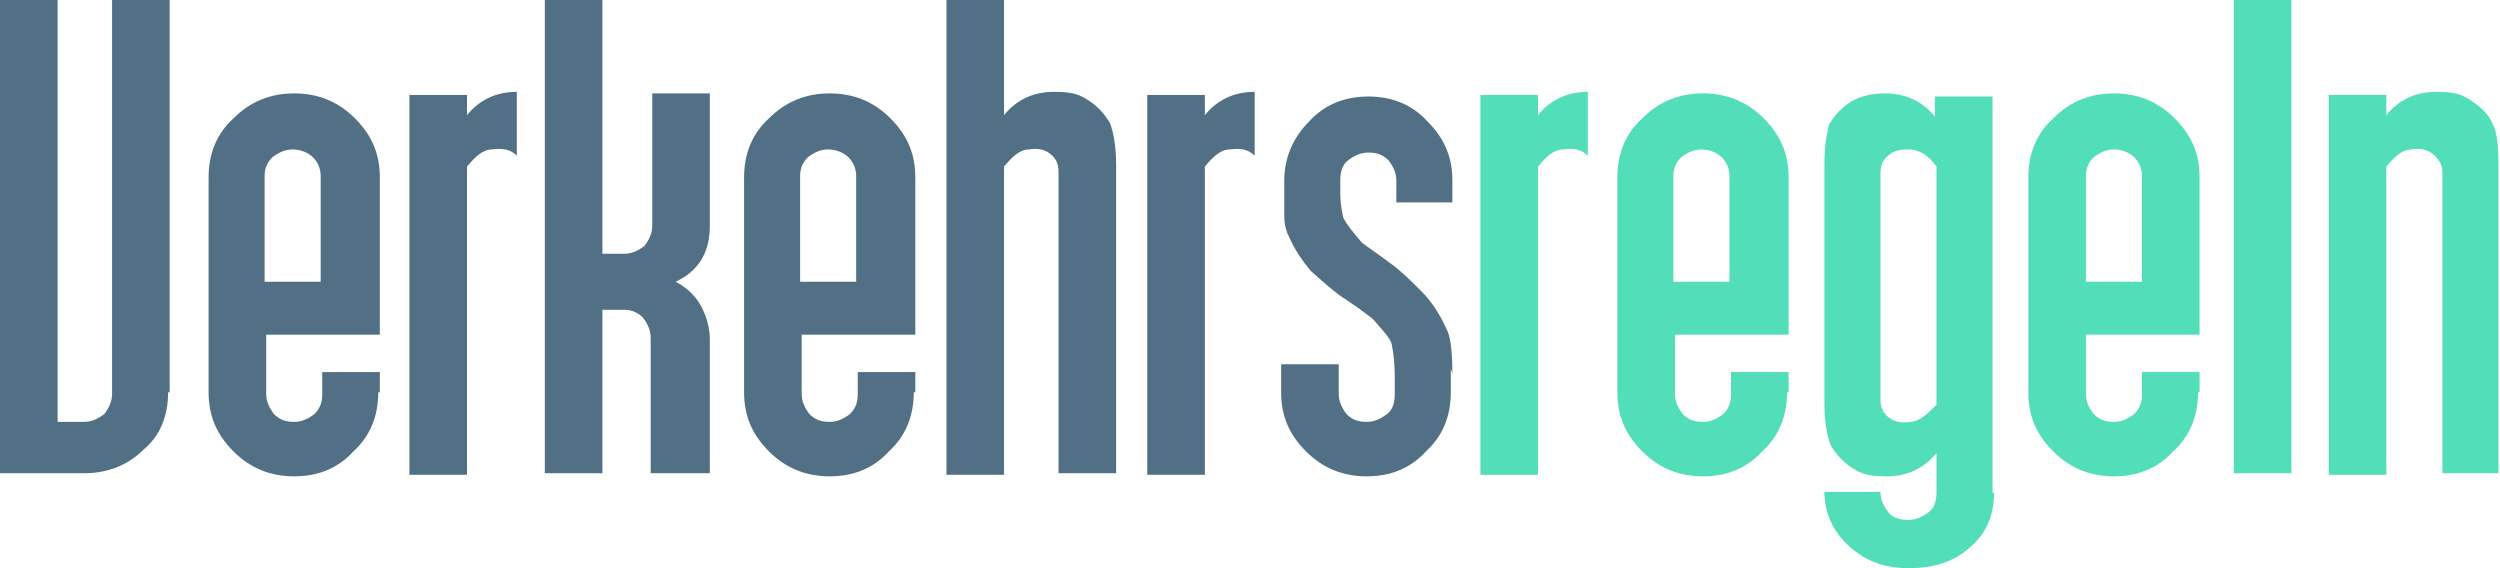
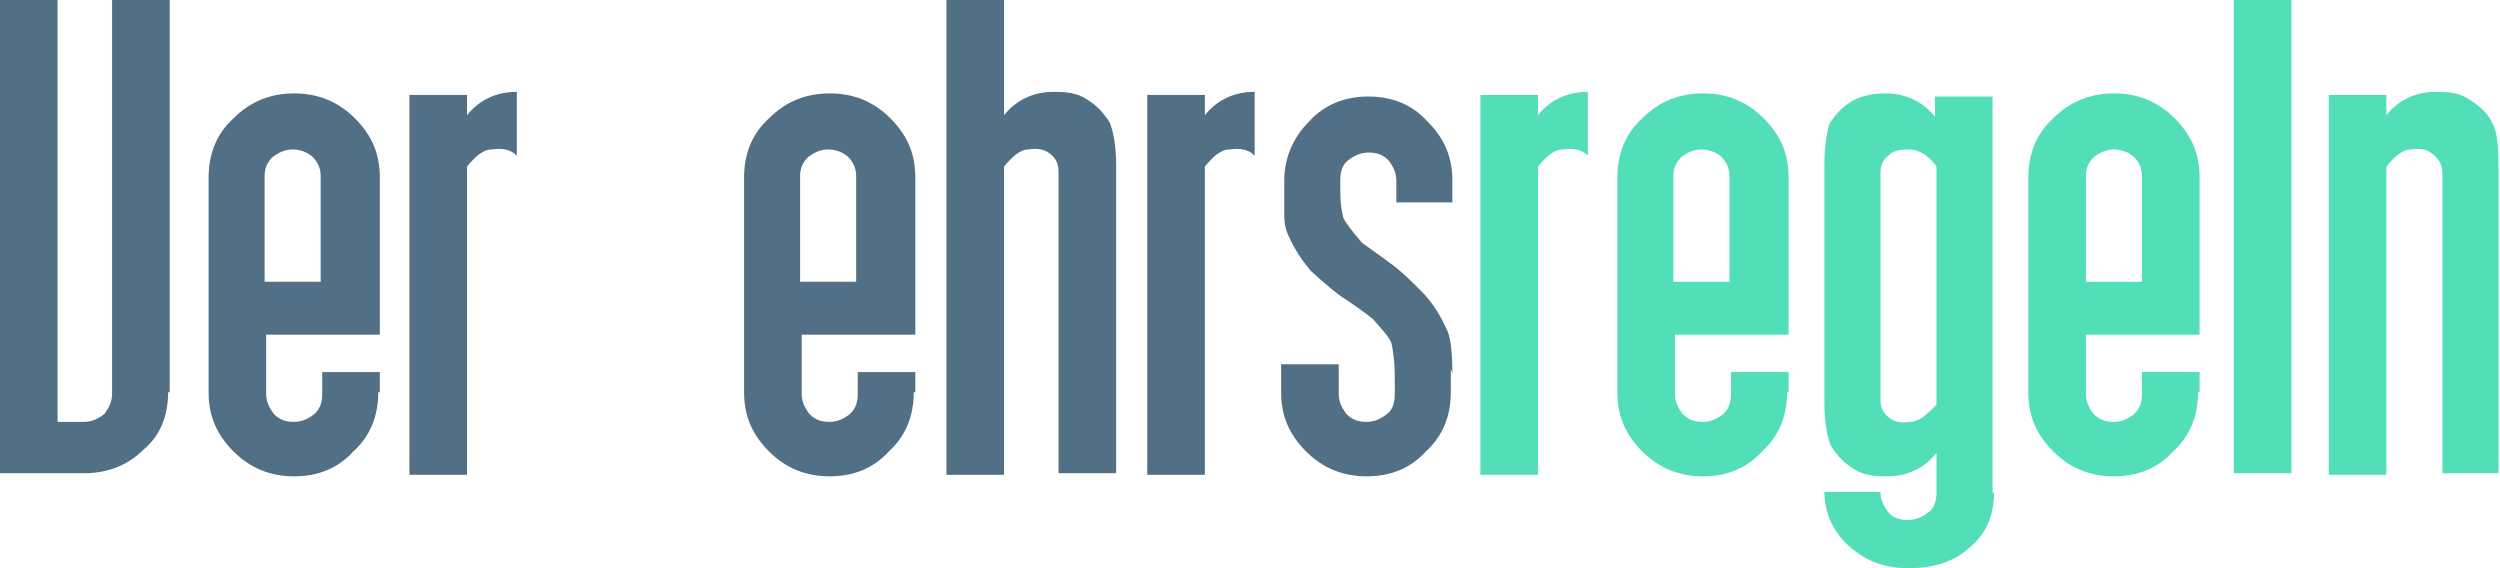
<svg xmlns="http://www.w3.org/2000/svg" id="Layer_1" data-name="Layer 1" version="1.1" viewBox="0 0 160.6 36.5" width="160.6" height="36.5">
  <defs>
    <style>
      .cls-1 {
        fill: #527085;
      }

      .cls-1, .cls-2 {
        stroke-width: 0px;
      }

      .cls-2 {
        fill: #51deb8;
      }
    </style>
  </defs>
  <path class="cls-1" d="M10.8,25.2c0,1.5-.5,2.8-1.6,3.7-1,1-2.3,1.5-3.8,1.5H0V0h3.7v27.1h1.7c.5,0,.9-.2,1.3-.5.3-.4.5-.8.5-1.3V0h3.7v25.2Z" />
  <path class="cls-1" d="M24.3,25.2c0,1.5-.5,2.8-1.6,3.8-1,1.1-2.3,1.6-3.8,1.6s-2.8-.5-3.9-1.6c-1.1-1.1-1.6-2.3-1.6-3.8v-13.8c0-1.5.5-2.8,1.6-3.8,1.1-1.1,2.4-1.6,3.9-1.6s2.8.5,3.9,1.6c1.1,1.1,1.6,2.3,1.6,3.8v10.1h-7.3v3.8c0,.5.2.9.5,1.3.4.4.8.5,1.3.5s.9-.2,1.3-.5c.4-.4.5-.8.5-1.3v-1.4h3.7v1.3ZM20.6,18.1v-6.8c0-.5-.2-.9-.5-1.2s-.8-.5-1.3-.5-.9.2-1.3.5c-.4.4-.5.8-.5,1.2v6.8h3.6Z" />
  <path class="cls-1" d="M33.2,10c-.4-.4-.9-.5-1.6-.4-.6,0-1.1.5-1.6,1.1v19.8h-3.7V6.1h3.7v1.3c.8-1,1.9-1.5,3.2-1.5v4.1Z" />
-   <path class="cls-1" d="M45.5,30.4h-3.7v-8.7c0-.5-.2-.9-.5-1.3-.3-.3-.7-.5-1.2-.5h-1.4v10.5h-3.7V0h3.7v16.3h1.4c.5,0,.9-.2,1.3-.5.3-.4.5-.8.5-1.3V6h3.7v8.5c0,1.7-.7,2.9-2.2,3.6.6.3,1.2.8,1.6,1.5.4.7.6,1.5.6,2.2v8.6Z" />
  <path class="cls-1" d="M58.7,25.2c0,1.5-.5,2.8-1.6,3.8-1,1.1-2.3,1.6-3.8,1.6s-2.8-.5-3.9-1.6c-1.1-1.1-1.6-2.3-1.6-3.8v-13.8c0-1.5.5-2.8,1.6-3.8,1.1-1.1,2.4-1.6,3.9-1.6s2.8.5,3.9,1.6c1.1,1.1,1.6,2.3,1.6,3.8v10.1h-7.3v3.8c0,.5.2.9.5,1.3.4.4.8.5,1.3.5s.9-.2,1.3-.5c.4-.4.5-.8.5-1.3v-1.4h3.7v1.3ZM55,18.1v-6.8c0-.5-.2-.9-.5-1.2s-.8-.5-1.3-.5-.9.2-1.3.5c-.4.4-.5.8-.5,1.2v6.8h3.6Z" />
  <path class="cls-1" d="M71.7,30.4h-3.7V11.1c0-.5-.1-.8-.4-1.1-.4-.4-.9-.5-1.5-.4-.6,0-1.1.5-1.6,1.1v19.8h-3.7V0h3.7v7.4c.8-1,1.9-1.5,3.2-1.5s1.7.2,2.3.6,1,.9,1.3,1.4c.2.5.4,1.4.4,2.7v19.8Z" />
  <path class="cls-1" d="M80.6,10c-.4-.4-.9-.5-1.6-.4-.6,0-1.1.5-1.6,1.1v19.8h-3.7V6.1h3.7v1.3c.8-1,1.9-1.5,3.2-1.5v4.1Z" />
  <path class="cls-1" d="M93.2,23.7v1.5c0,1.5-.5,2.8-1.6,3.8-1,1.1-2.3,1.6-3.8,1.6s-2.8-.5-3.9-1.6c-1.1-1.1-1.6-2.3-1.6-3.8v-1.8h3.7v1.9c0,.5.2.9.5,1.3.4.4.8.5,1.3.5s.9-.2,1.3-.5.5-.8.5-1.3v-.8c0-.6,0-1.4-.2-2.4-.1-.4-.6-.9-1.2-1.6,0,0-.6-.5-1.8-1.3-.5-.3-1.2-.9-2.2-1.8-.5-.6-1-1.3-1.4-2.2-.2-.4-.3-.8-.3-1.4,0-.9,0-1.4,0-1.4v-.8c0-1.5.6-2.8,1.6-3.8,1-1.1,2.3-1.6,3.8-1.6s2.8.5,3.8,1.6c1.1,1.1,1.6,2.3,1.6,3.8v1.4h-3.6v-1.4c0-.5-.2-.9-.5-1.3-.4-.4-.8-.5-1.3-.5s-.9.2-1.3.5-.5.8-.5,1.3v.6c0,.4,0,1,.2,1.8.2.4.6.9,1.2,1.6.4.3,1,.7,1.8,1.3.7.5,1.3,1.1,2,1.8.8.8,1.3,1.7,1.7,2.6.2.5.3,1.4.3,2.7Z" />
  <path class="cls-2" d="M102,10c-.4-.4-.9-.5-1.6-.4-.6,0-1.1.5-1.6,1.1v19.8h-3.7V6.1h3.7v1.3c.8-1,1.9-1.5,3.2-1.5v4.1Z" />
  <path class="cls-2" d="M114.8,25.2c0,1.5-.5,2.8-1.6,3.8-1,1.1-2.3,1.6-3.8,1.6s-2.8-.5-3.9-1.6c-1.1-1.1-1.6-2.3-1.6-3.8v-13.8c0-1.5.5-2.8,1.6-3.8,1.1-1.1,2.4-1.6,3.9-1.6s2.8.5,3.9,1.6c1.1,1.1,1.6,2.3,1.6,3.8v10.1h-7.3v3.8c0,.5.2.9.5,1.3.4.4.8.5,1.3.5s.9-.2,1.3-.5c.4-.4.5-.8.5-1.3v-1.4h3.7v1.3ZM111.1,18.1v-6.8c0-.5-.2-.9-.5-1.2s-.8-.5-1.3-.5-.9.2-1.3.5c-.4.4-.5.8-.5,1.2v6.8h3.6Z" />
  <path class="cls-2" d="M128.1,31.6c0,1.5-.5,2.7-1.6,3.6-1,.9-2.3,1.3-3.9,1.3s-2.8-.5-3.8-1.4c-1-.9-1.6-2.1-1.6-3.5h3.6c0,.5.2.9.5,1.3.3.4.8.5,1.3.5s.9-.2,1.3-.5c.4-.3.5-.8.5-1.3v-2.5c-.8,1-1.9,1.5-3.2,1.5s-1.7-.2-2.3-.6c-.6-.4-1-.9-1.3-1.4-.2-.5-.4-1.4-.4-2.7v-15.2c0-.6,0-1.5.3-2.7.3-.5.7-1,1.3-1.4.6-.4,1.4-.6,2.3-.6,1.3,0,2.4.5,3.2,1.5v-1.3h3.7v25.5ZM124.4,25.9v-15.2c-.5-.7-1-1-1.6-1.1-.6,0-1.1,0-1.5.4-.4.3-.5.7-.5,1.2v14.4c0,.5.1.8.4,1.1.4.4.9.5,1.5.4.6,0,1.1-.5,1.7-1.1Z" />
  <path class="cls-2" d="M141.2,25.2c0,1.5-.5,2.8-1.6,3.8-1,1.1-2.3,1.6-3.8,1.6s-2.8-.5-3.9-1.6c-1.1-1.1-1.6-2.3-1.6-3.8v-13.8c0-1.5.5-2.8,1.6-3.8,1.1-1.1,2.4-1.6,3.9-1.6s2.8.5,3.9,1.6c1.1,1.1,1.6,2.3,1.6,3.8v10.1h-7.3v3.8c0,.5.2.9.5,1.3.4.4.8.5,1.3.5s.9-.2,1.3-.5c.4-.4.5-.8.5-1.3v-1.4h3.7v1.3ZM137.6,18.1v-6.8c0-.5-.2-.9-.5-1.2s-.8-.5-1.3-.5-.9.2-1.3.5c-.4.4-.5.8-.5,1.2v6.8h3.6Z" />
  <path class="cls-2" d="M147.2,30.4h-3.7V0h3.7v30.4Z" />
  <path class="cls-2" d="M160.6,30.4h-3.7V11.1c0-.5-.2-.8-.5-1.1-.4-.4-.9-.5-1.5-.4-.6,0-1.1.5-1.6,1.1v19.8h-3.7V6.1h3.7v1.3c.8-1,1.9-1.5,3.2-1.5s1.7.2,2.3.6,1.1.9,1.3,1.4c.3.5.4,1.4.4,2.7v19.8Z" />
</svg>